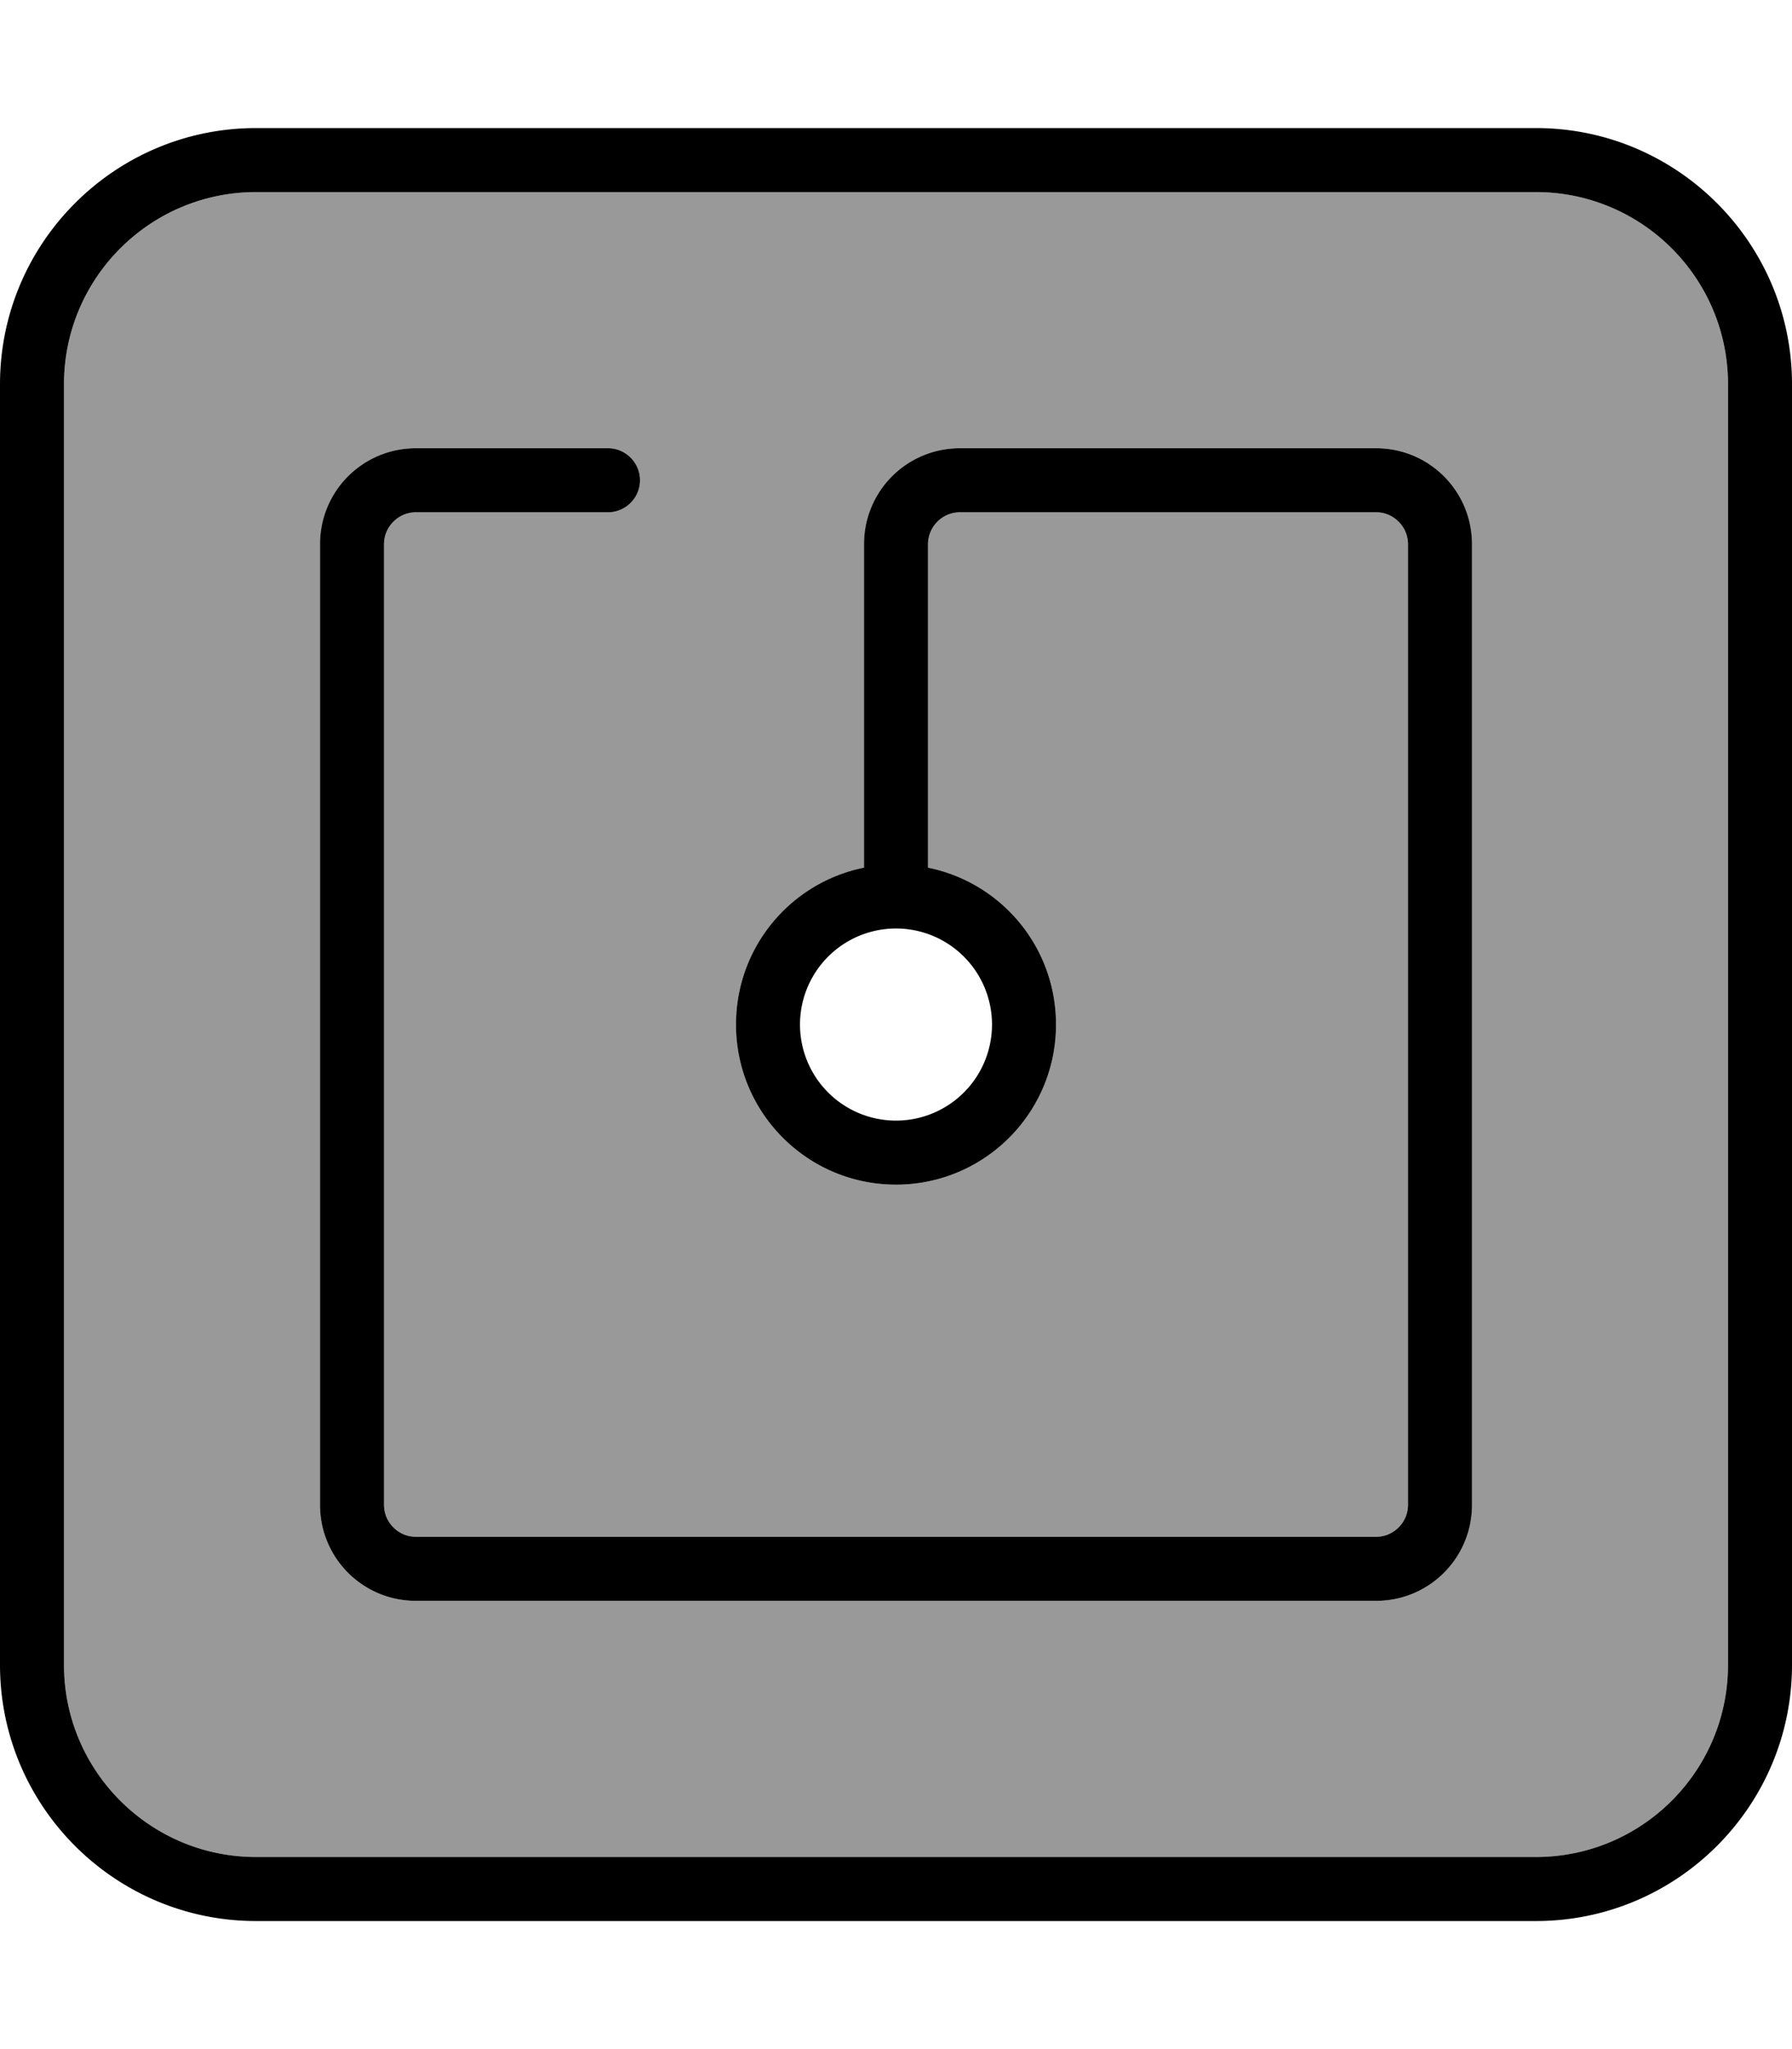
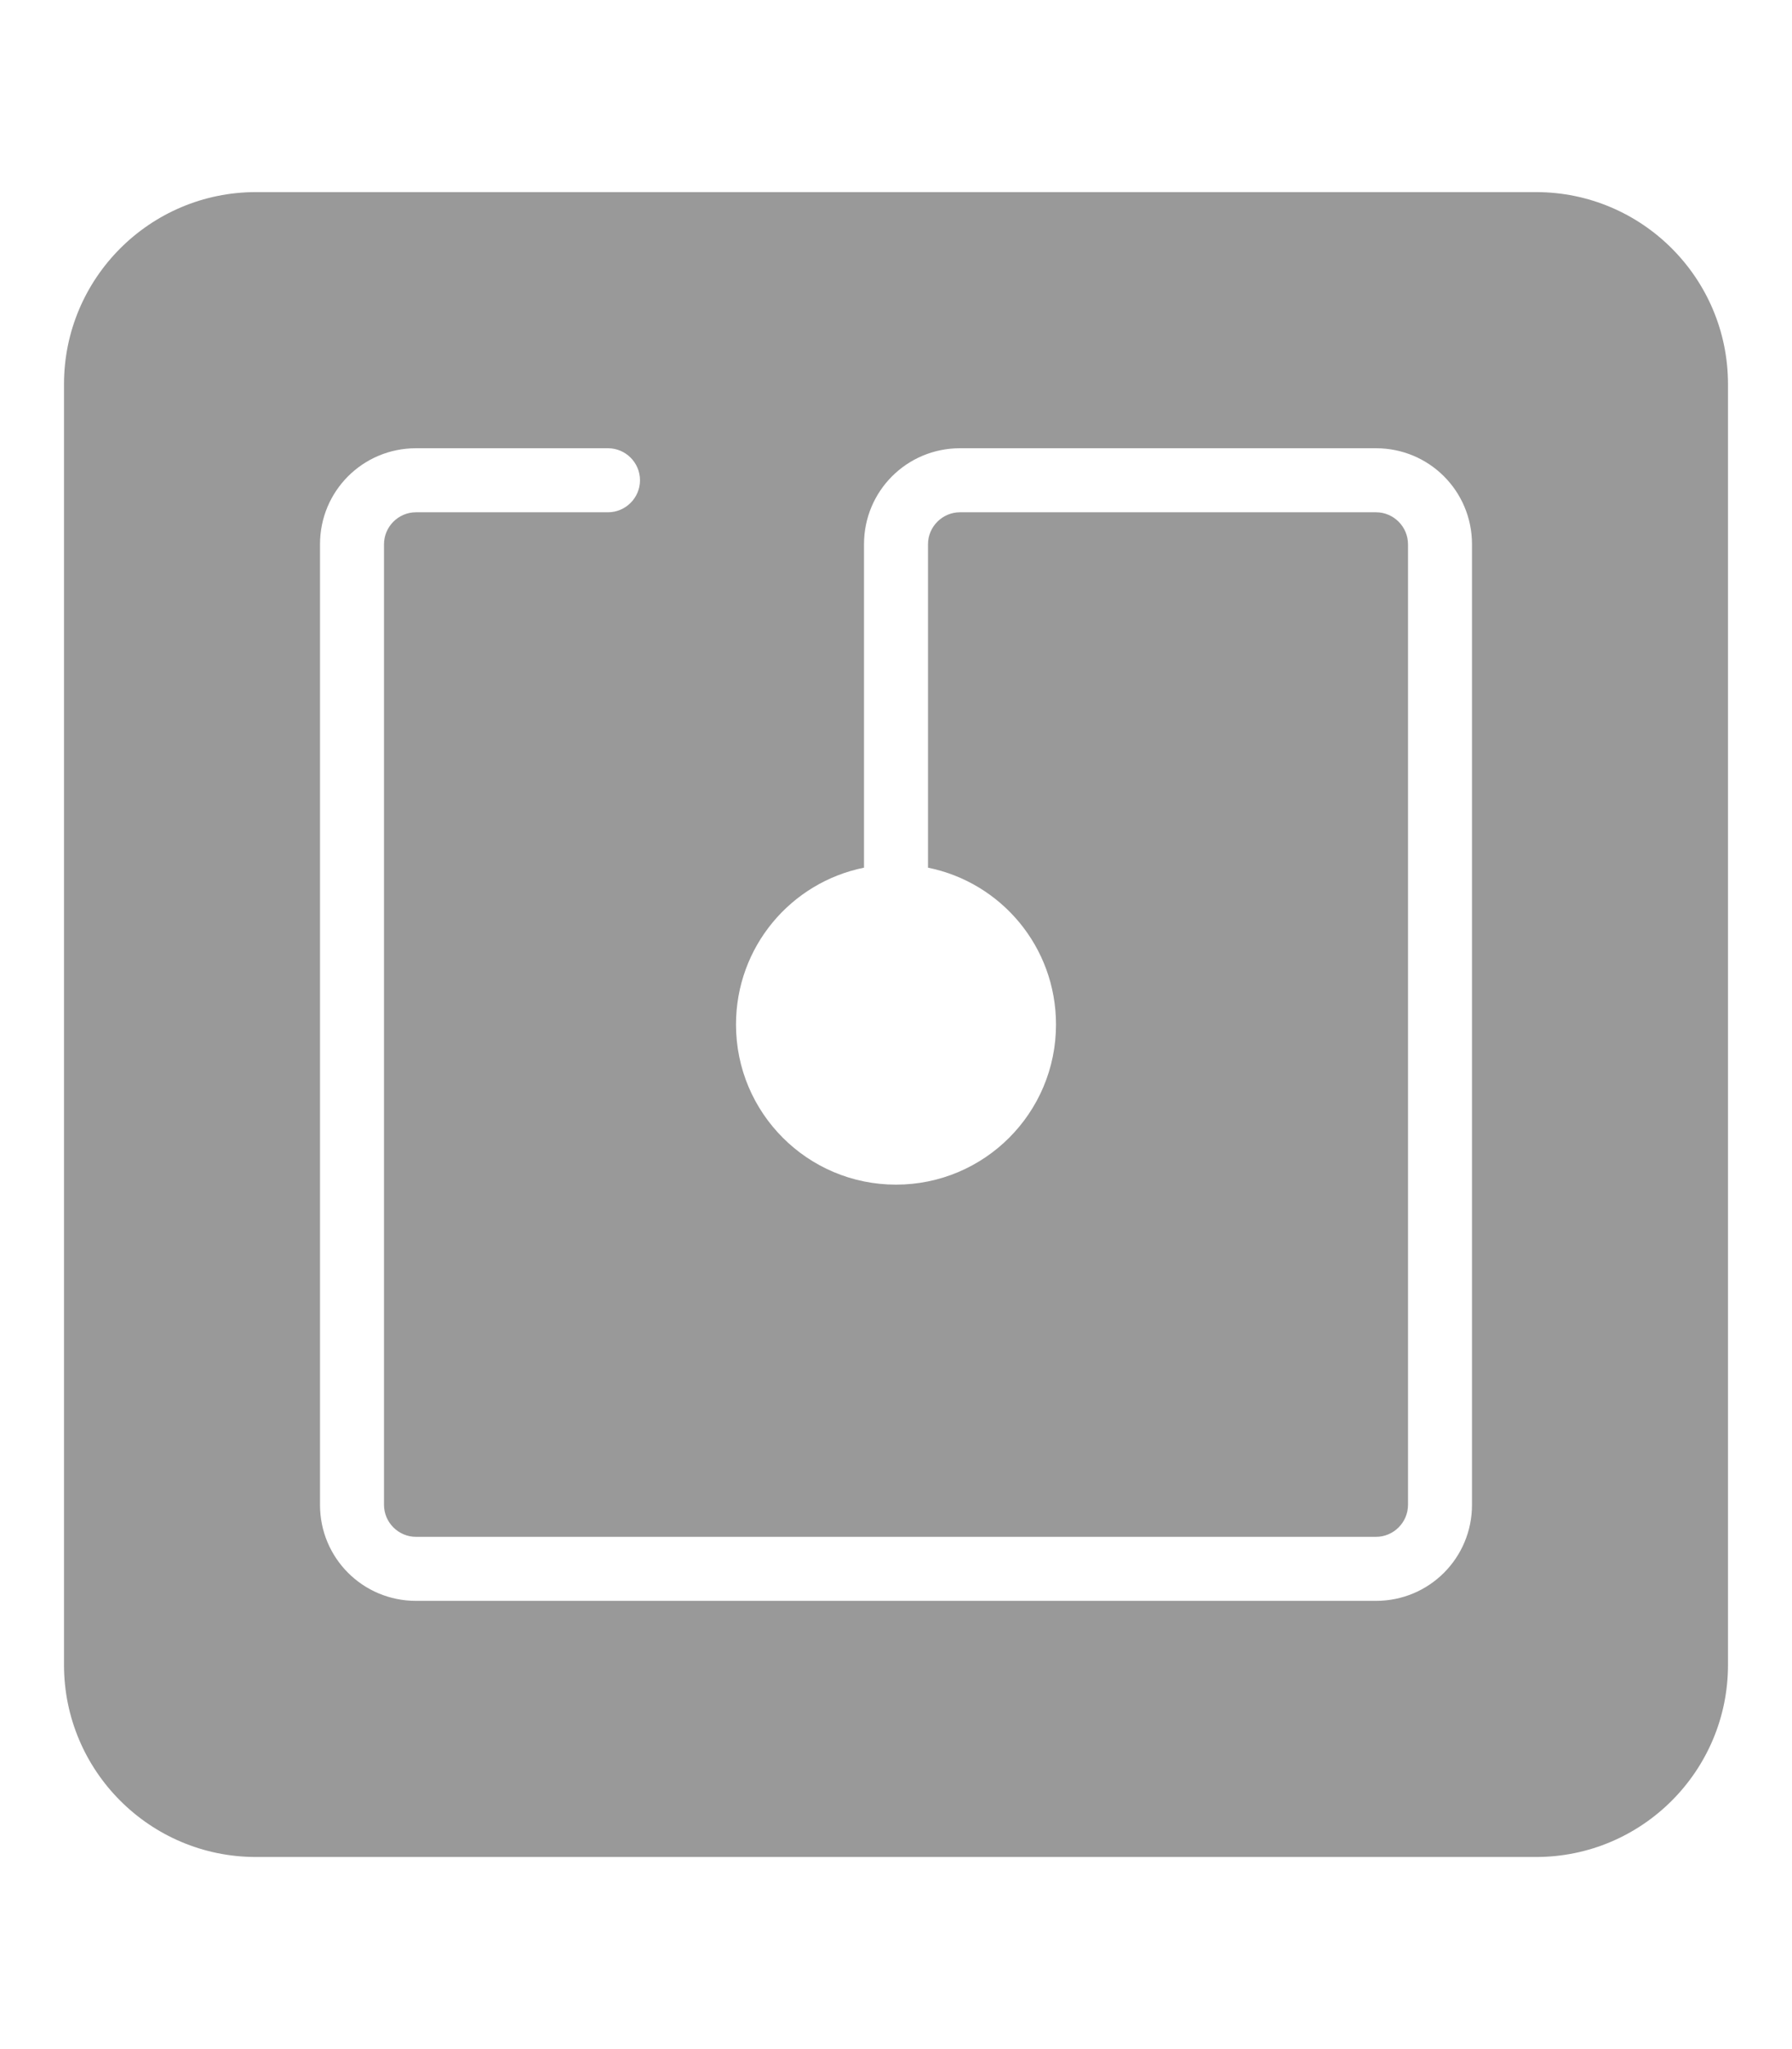
<svg xmlns="http://www.w3.org/2000/svg" viewBox="0 0 448 512">
  <defs>
    <style>.fa-secondary{opacity:.4}</style>
  </defs>
-   <path class="fa-secondary" d="M16 96l0 320c0 26.5 21.5 48 48 48l320 0c26.5 0 48-21.5 48-48l0-320c0-26.5-21.5-48-48-48L64 48C37.5 48 16 69.5 16 96zm64 40c0-13.3 10.7-24 24-24l48 0c4.4 0 8 3.6 8 8s-3.6 8-8 8l-48 0c-4.4 0-8 3.6-8 8l0 240c0 4.4 3.6 8 8 8l240 0c4.4 0 8-3.6 8-8l0-240c0-4.4-3.6-8-8-8l-104 0c-4.4 0-8 3.6-8 8l0 80.8c18.3 3.7 32 19.8 32 39.2c0 22.1-17.9 40-40 40s-40-17.9-40-40c0-19.4 13.7-35.5 32-39.2l0-80.8c0-13.3 10.7-24 24-24l104 0c13.3 0 24 10.7 24 24l0 240c0 13.3-10.7 24-24 24l-240 0c-13.3 0-24-10.7-24-24l0-240z" />
-   <path class="fa-primary" d="M384 48c26.5 0 48 21.5 48 48l0 320c0 26.5-21.5 48-48 48L64 464c-26.5 0-48-21.5-48-48L16 96c0-26.5 21.5-48 48-48l320 0zM64 32C28.7 32 0 60.7 0 96L0 416c0 35.3 28.7 64 64 64l320 0c35.3 0 64-28.7 64-64l0-320c0-35.3-28.7-64-64-64L64 32zm40 96l48 0c4.4 0 8-3.6 8-8s-3.6-8-8-8l-48 0c-13.3 0-24 10.7-24 24l0 240c0 13.3 10.7 24 24 24l240 0c13.3 0 24-10.7 24-24l0-240c0-13.3-10.7-24-24-24l-104 0c-13.3 0-24 10.7-24 24l0 80.8c-18.3 3.7-32 19.8-32 39.2c0 22.1 17.9 40 40 40s40-17.9 40-40c0-19.4-13.7-35.5-32-39.2l0-80.8c0-4.4 3.6-8 8-8l104 0c4.4 0 8 3.6 8 8l0 240c0 4.4-3.6 8-8 8l-240 0c-4.4 0-8-3.6-8-8l0-240c0-4.4 3.6-8 8-8zM224 280a24 24 0 1 1 0-48 24 24 0 1 1 0 48z" />
+   <path class="fa-secondary" d="M16 96l0 320c0 26.5 21.5 48 48 48l320 0c26.5 0 48-21.5 48-48l0-320c0-26.5-21.5-48-48-48L64 48C37.5 48 16 69.5 16 96m64 40c0-13.3 10.7-24 24-24l48 0c4.4 0 8 3.6 8 8s-3.6 8-8 8l-48 0c-4.4 0-8 3.6-8 8l0 240c0 4.4 3.6 8 8 8l240 0c4.4 0 8-3.6 8-8l0-240c0-4.4-3.6-8-8-8l-104 0c-4.4 0-8 3.6-8 8l0 80.8c18.3 3.7 32 19.8 32 39.2c0 22.1-17.9 40-40 40s-40-17.9-40-40c0-19.4 13.7-35.5 32-39.2l0-80.8c0-13.3 10.7-24 24-24l104 0c13.3 0 24 10.7 24 24l0 240c0 13.3-10.7 24-24 24l-240 0c-13.3 0-24-10.7-24-24l0-240z" />
</svg>